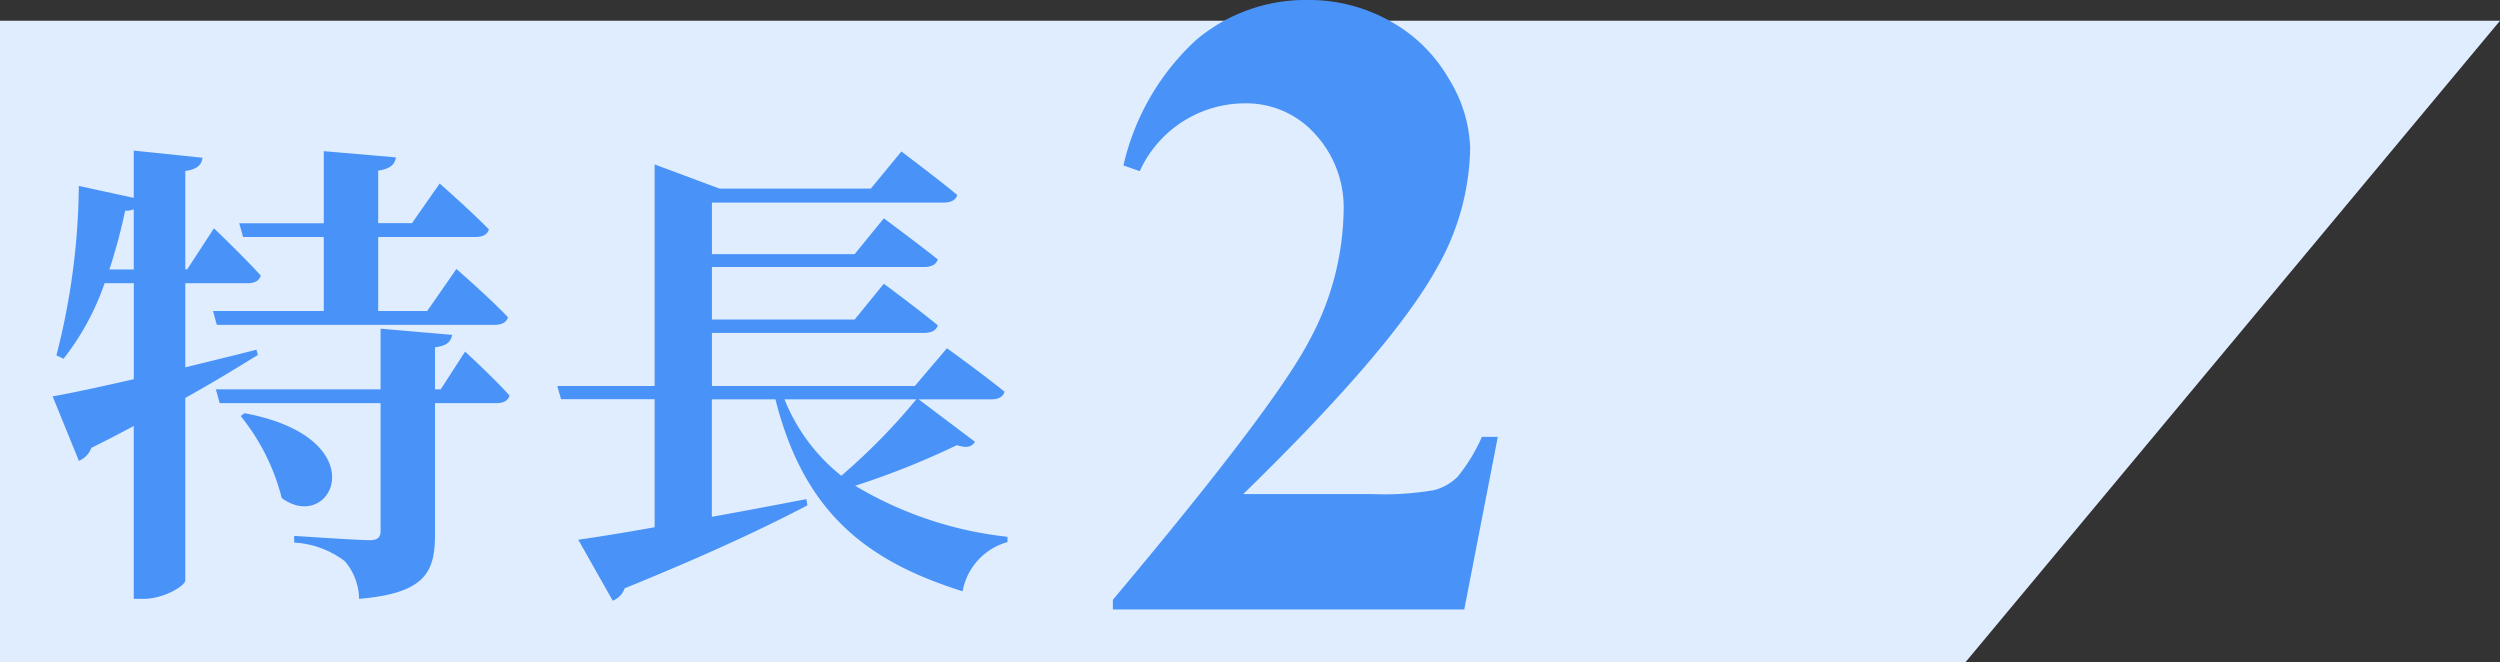
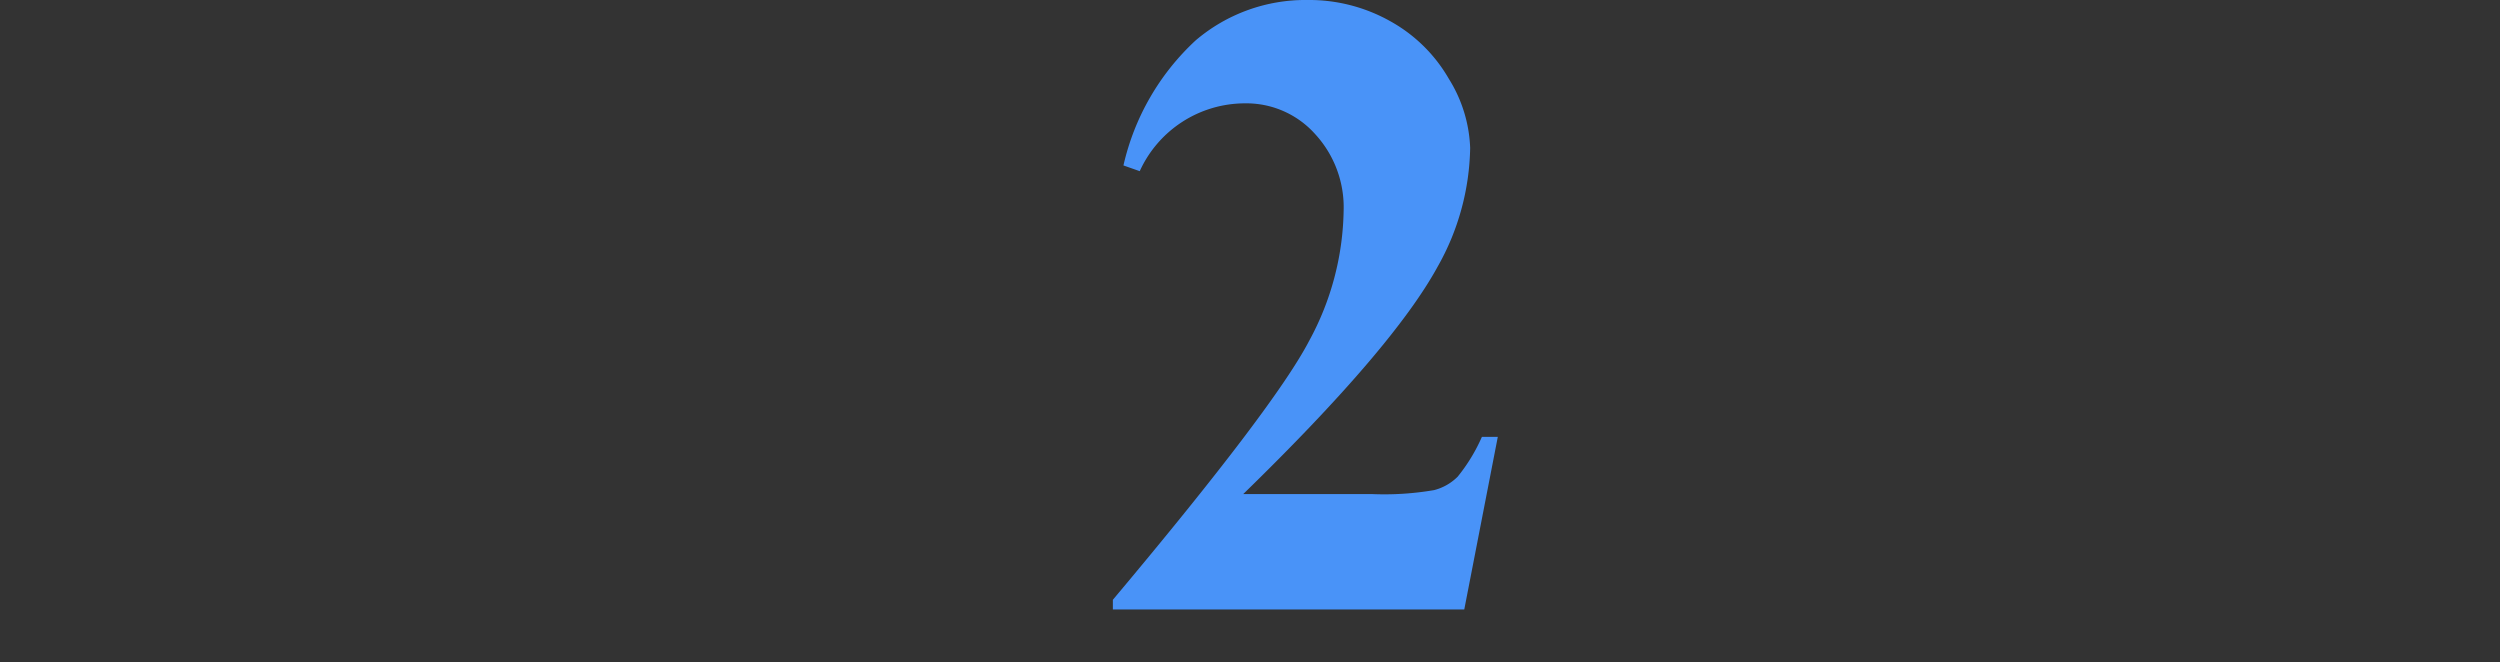
<svg xmlns="http://www.w3.org/2000/svg" width="94.25" height="24.976" viewBox="0 0 94.25 24.976">
  <rect x="0" y="0" width="94.25" height="24.976" fill="#333333" stroke="none" />
  <g id="グループ_2036" data-name="グループ 2036" transform="translate(-0.375 -7.023)">
-     <path id="パス_3260" data-name="パス 3260" d="M0,0H94.25L74.088,24.195H0Z" transform="translate(0.375 7.805)" fill="#e0edff" />
-     <path id="パス_12712" data-name="パス 12712" d="M-10.836-12.042h3.042v2.79H-11.97l.144.522H-1.35c.252,0,.45-.09.5-.288-.7-.738-1.944-1.818-1.944-1.818l-1.1,1.584H-5.742v-2.79H-2.07c.252,0,.45-.09.5-.288-.684-.7-1.854-1.728-1.854-1.728l-1.044,1.494H-5.742v-1.98c.486-.072.63-.252.666-.5l-2.718-.234v2.718H-10.98Zm-5.04,1.224a20.981,20.981,0,0,0,.594-2.214.872.872,0,0,0,.324-.054v2.268Zm5.544,3.024c-.9.234-1.818.45-2.682.666V-10.3h2.358c.252,0,.432-.09.486-.288-.63-.7-1.764-1.782-1.764-1.782l-1.008,1.548h-.072v-3.708c.486-.072.612-.252.648-.5l-2.592-.27v1.782l-2.07-.45a26.4,26.4,0,0,1-.846,6.39l.27.126A9.749,9.749,0,0,0-16.056-10.3h1.1v3.618c-1.332.306-2.43.54-3.06.648l.99,2.43a.832.832,0,0,0,.468-.486c.576-.288,1.1-.558,1.6-.828V1.6h.378c.738,0,1.566-.486,1.566-.7V-5.976c1.134-.63,2.034-1.188,2.736-1.62Zm-.594,2.5A8.1,8.1,0,0,1-9.378-2.2c1.89,1.386,3.636-2.25-1.4-3.2ZM-3.384-6.3H-3.6V-7.884c.432-.054.594-.2.648-.468l-2.7-.234V-6.3h-6.21l.144.522h6.066V-.954c0,.234-.108.342-.414.342C-6.5-.612-8.91-.774-8.91-.774v.252A3.479,3.479,0,0,1-7,.18,2.242,2.242,0,0,1-6.462,1.6C-3.942,1.386-3.6.576-3.6-.846V-5.778h2.322c.252,0,.432-.09.486-.288-.594-.666-1.674-1.656-1.674-1.656Zm17.928.378a23.209,23.209,0,0,1-2.826,2.88,6.974,6.974,0,0,1-2.142-2.88Zm.09,0H17.37c.27,0,.45-.09.5-.288C17.028-6.894,15.7-7.848,15.7-7.848L14.49-6.426H6.84v-2h7.992c.27,0,.468-.09.522-.288-.792-.648-2.034-1.566-2.034-1.566l-1.1,1.35H6.84v-1.98h7.992c.27,0,.468-.09.522-.288-.792-.63-2.034-1.548-2.034-1.548l-1.1,1.35H6.84v-1.944h8.748c.252,0,.45-.09.5-.288-.81-.666-2.106-1.638-2.106-1.638l-1.152,1.4H7.128L4.68-14.778v8.352H1.008l.144.5H4.68V-1.1C3.456-.882,2.448-.72,1.8-.63l1.3,2.3a.773.773,0,0,0,.45-.468C6.822-.126,8.964-1.152,10.44-1.926L10.4-2.16c-1.224.234-2.448.468-3.564.666V-5.922H9.234C10.3-1.692,12.618.162,16.29,1.314A2.361,2.361,0,0,1,17.982-.54v-.2A14.159,14.159,0,0,1,12.24-2.664a30.292,30.292,0,0,0,3.834-1.53c.4.126.558.054.684-.126Z" transform="translate(20.375 28)" fill="#4993f8" />
    <path id="パス_12711" data-name="パス 12711" d="M5.578,0H-7.67V-.365q6.093-7.255,7.4-9.762a10.579,10.579,0,0,0,1.3-4.9,4.076,4.076,0,0,0-1.079-2.9,3.476,3.476,0,0,0-2.64-1.154,4.362,4.362,0,0,0-3.968,2.557l-.614-.216a9.2,9.2,0,0,1,2.723-4.715A6.38,6.38,0,0,1-.332-22.977a6.237,6.237,0,0,1,3.121.8A5.771,5.771,0,0,1,5-20a5.257,5.257,0,0,1,.8,2.6,9.383,9.383,0,0,1-1.229,4.482Q2.889-9.845-2.756-4.35H2.108A11.108,11.108,0,0,0,4.441-4.5a1.934,1.934,0,0,0,.888-.506,6.554,6.554,0,0,0,.913-1.5h.6Z" transform="translate(50 30)" fill="#4993f8" />
  </g>
</svg>